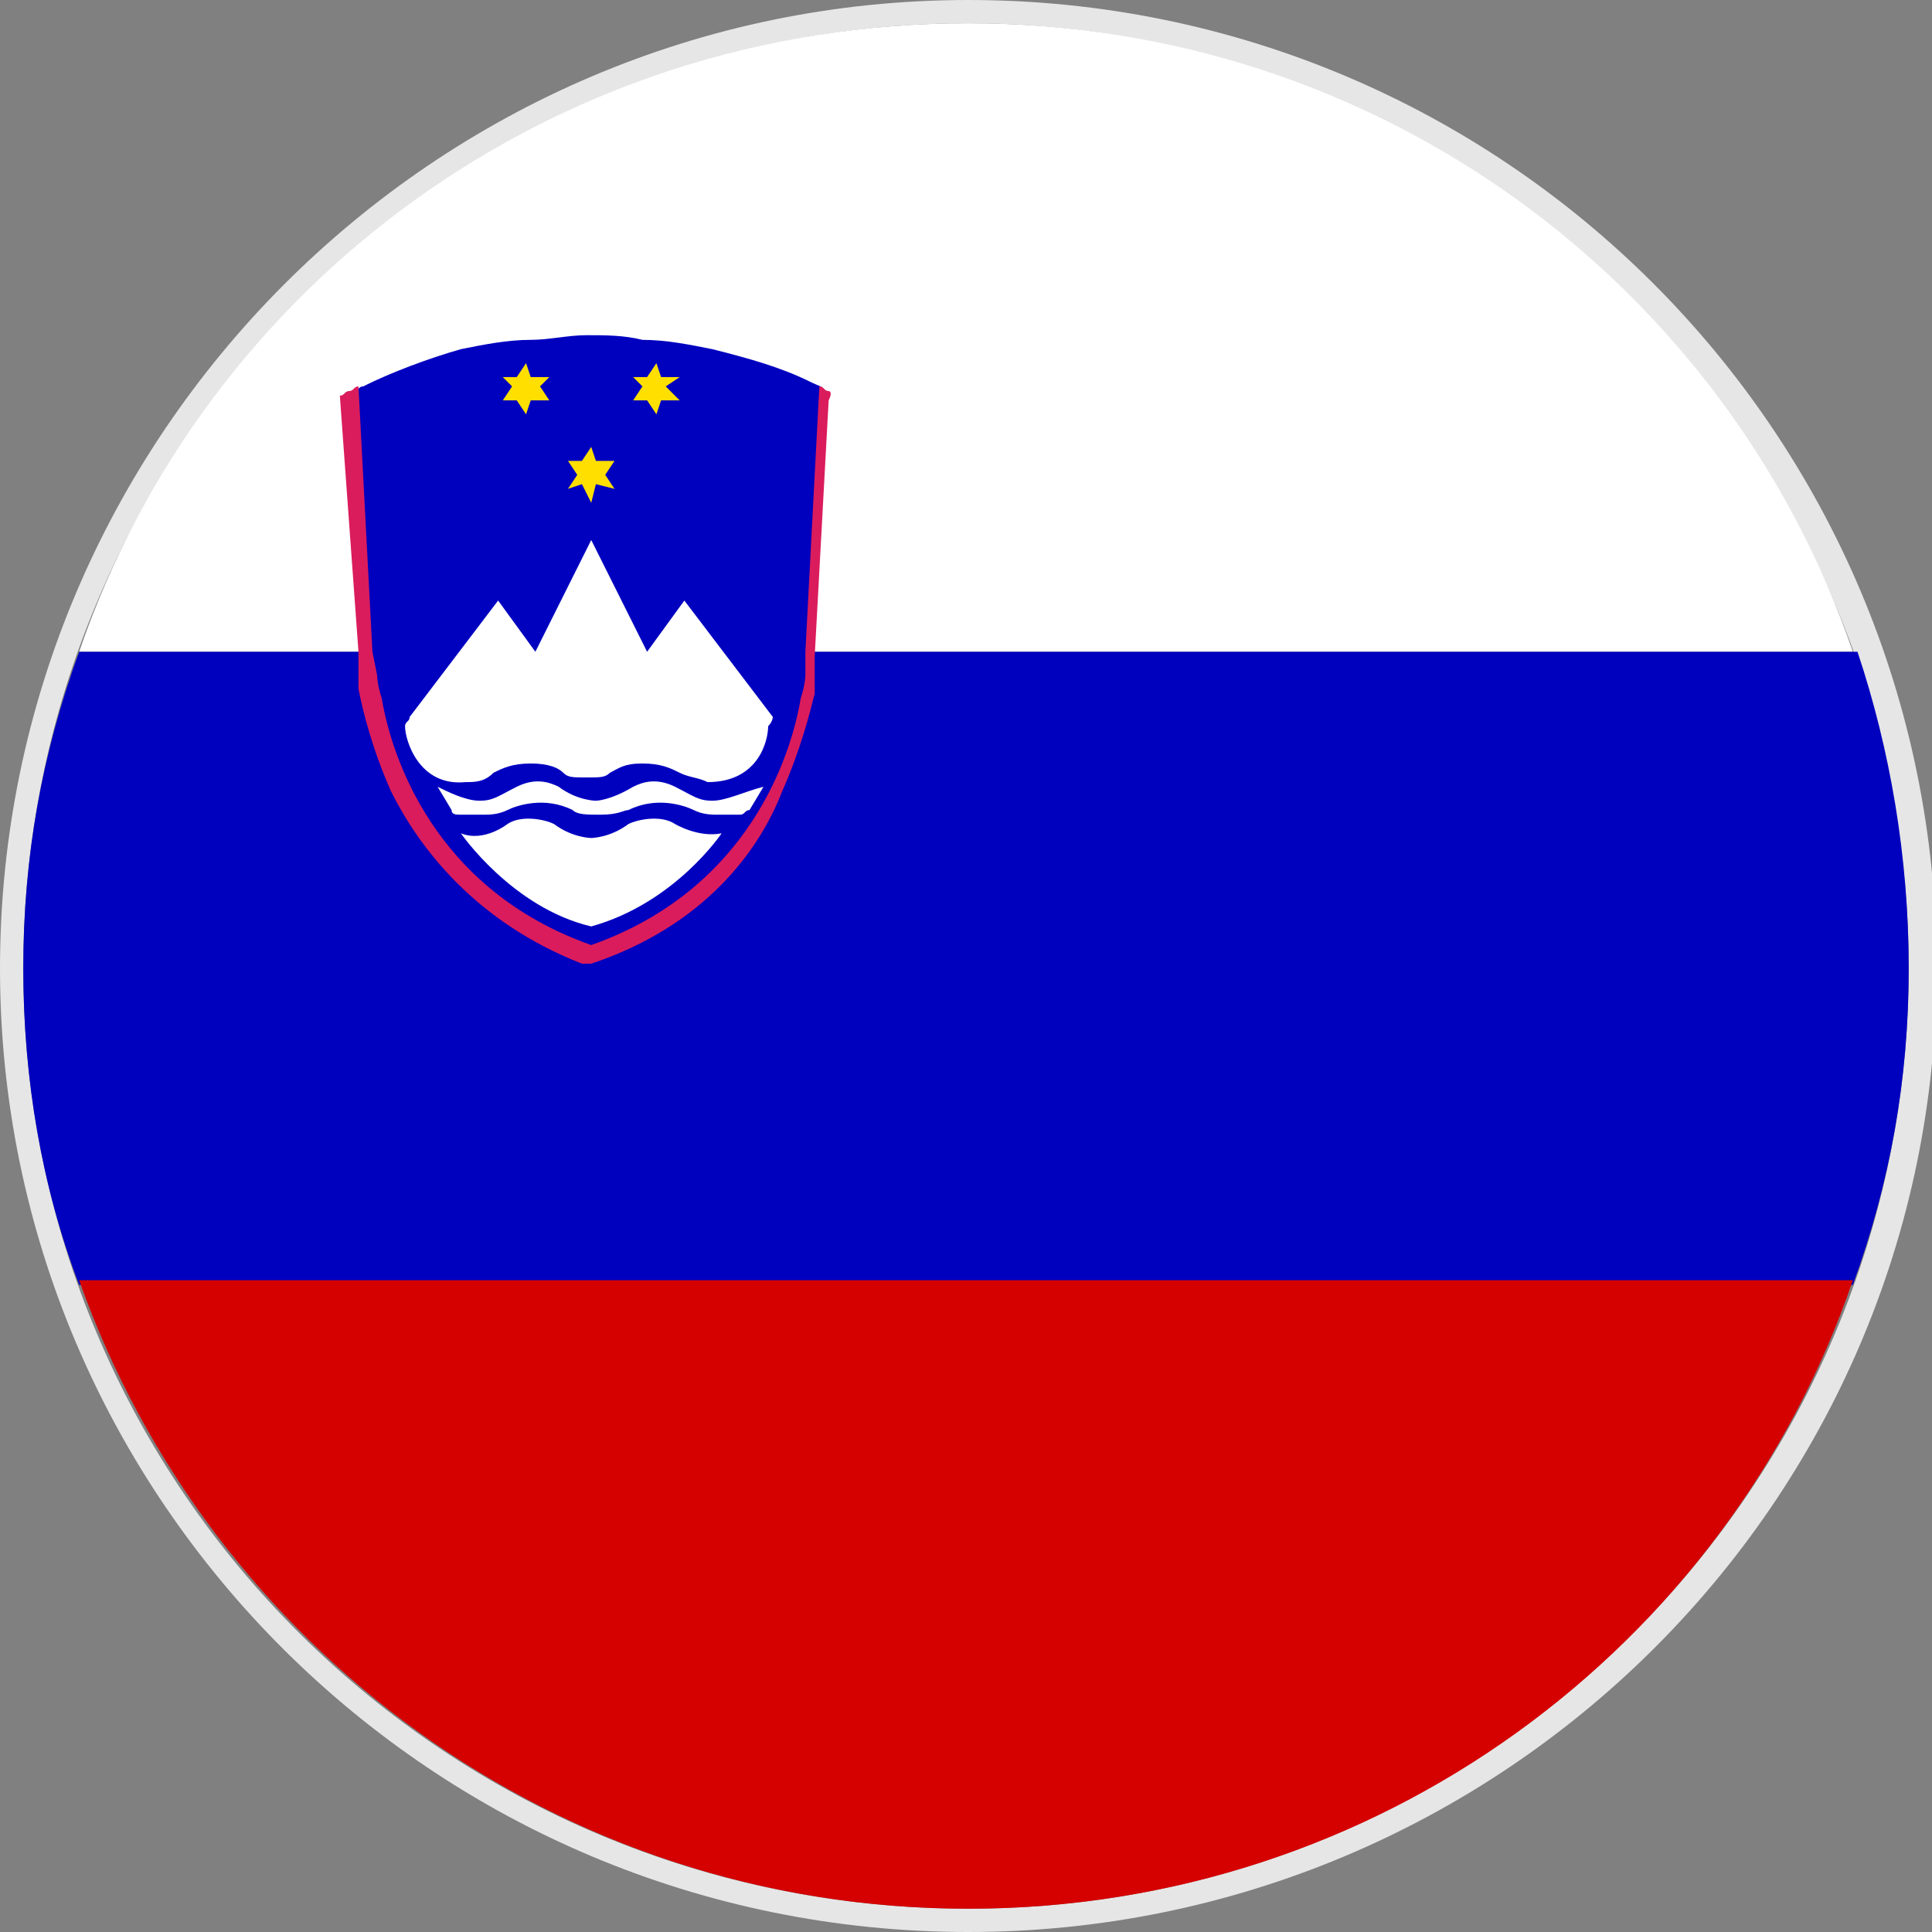
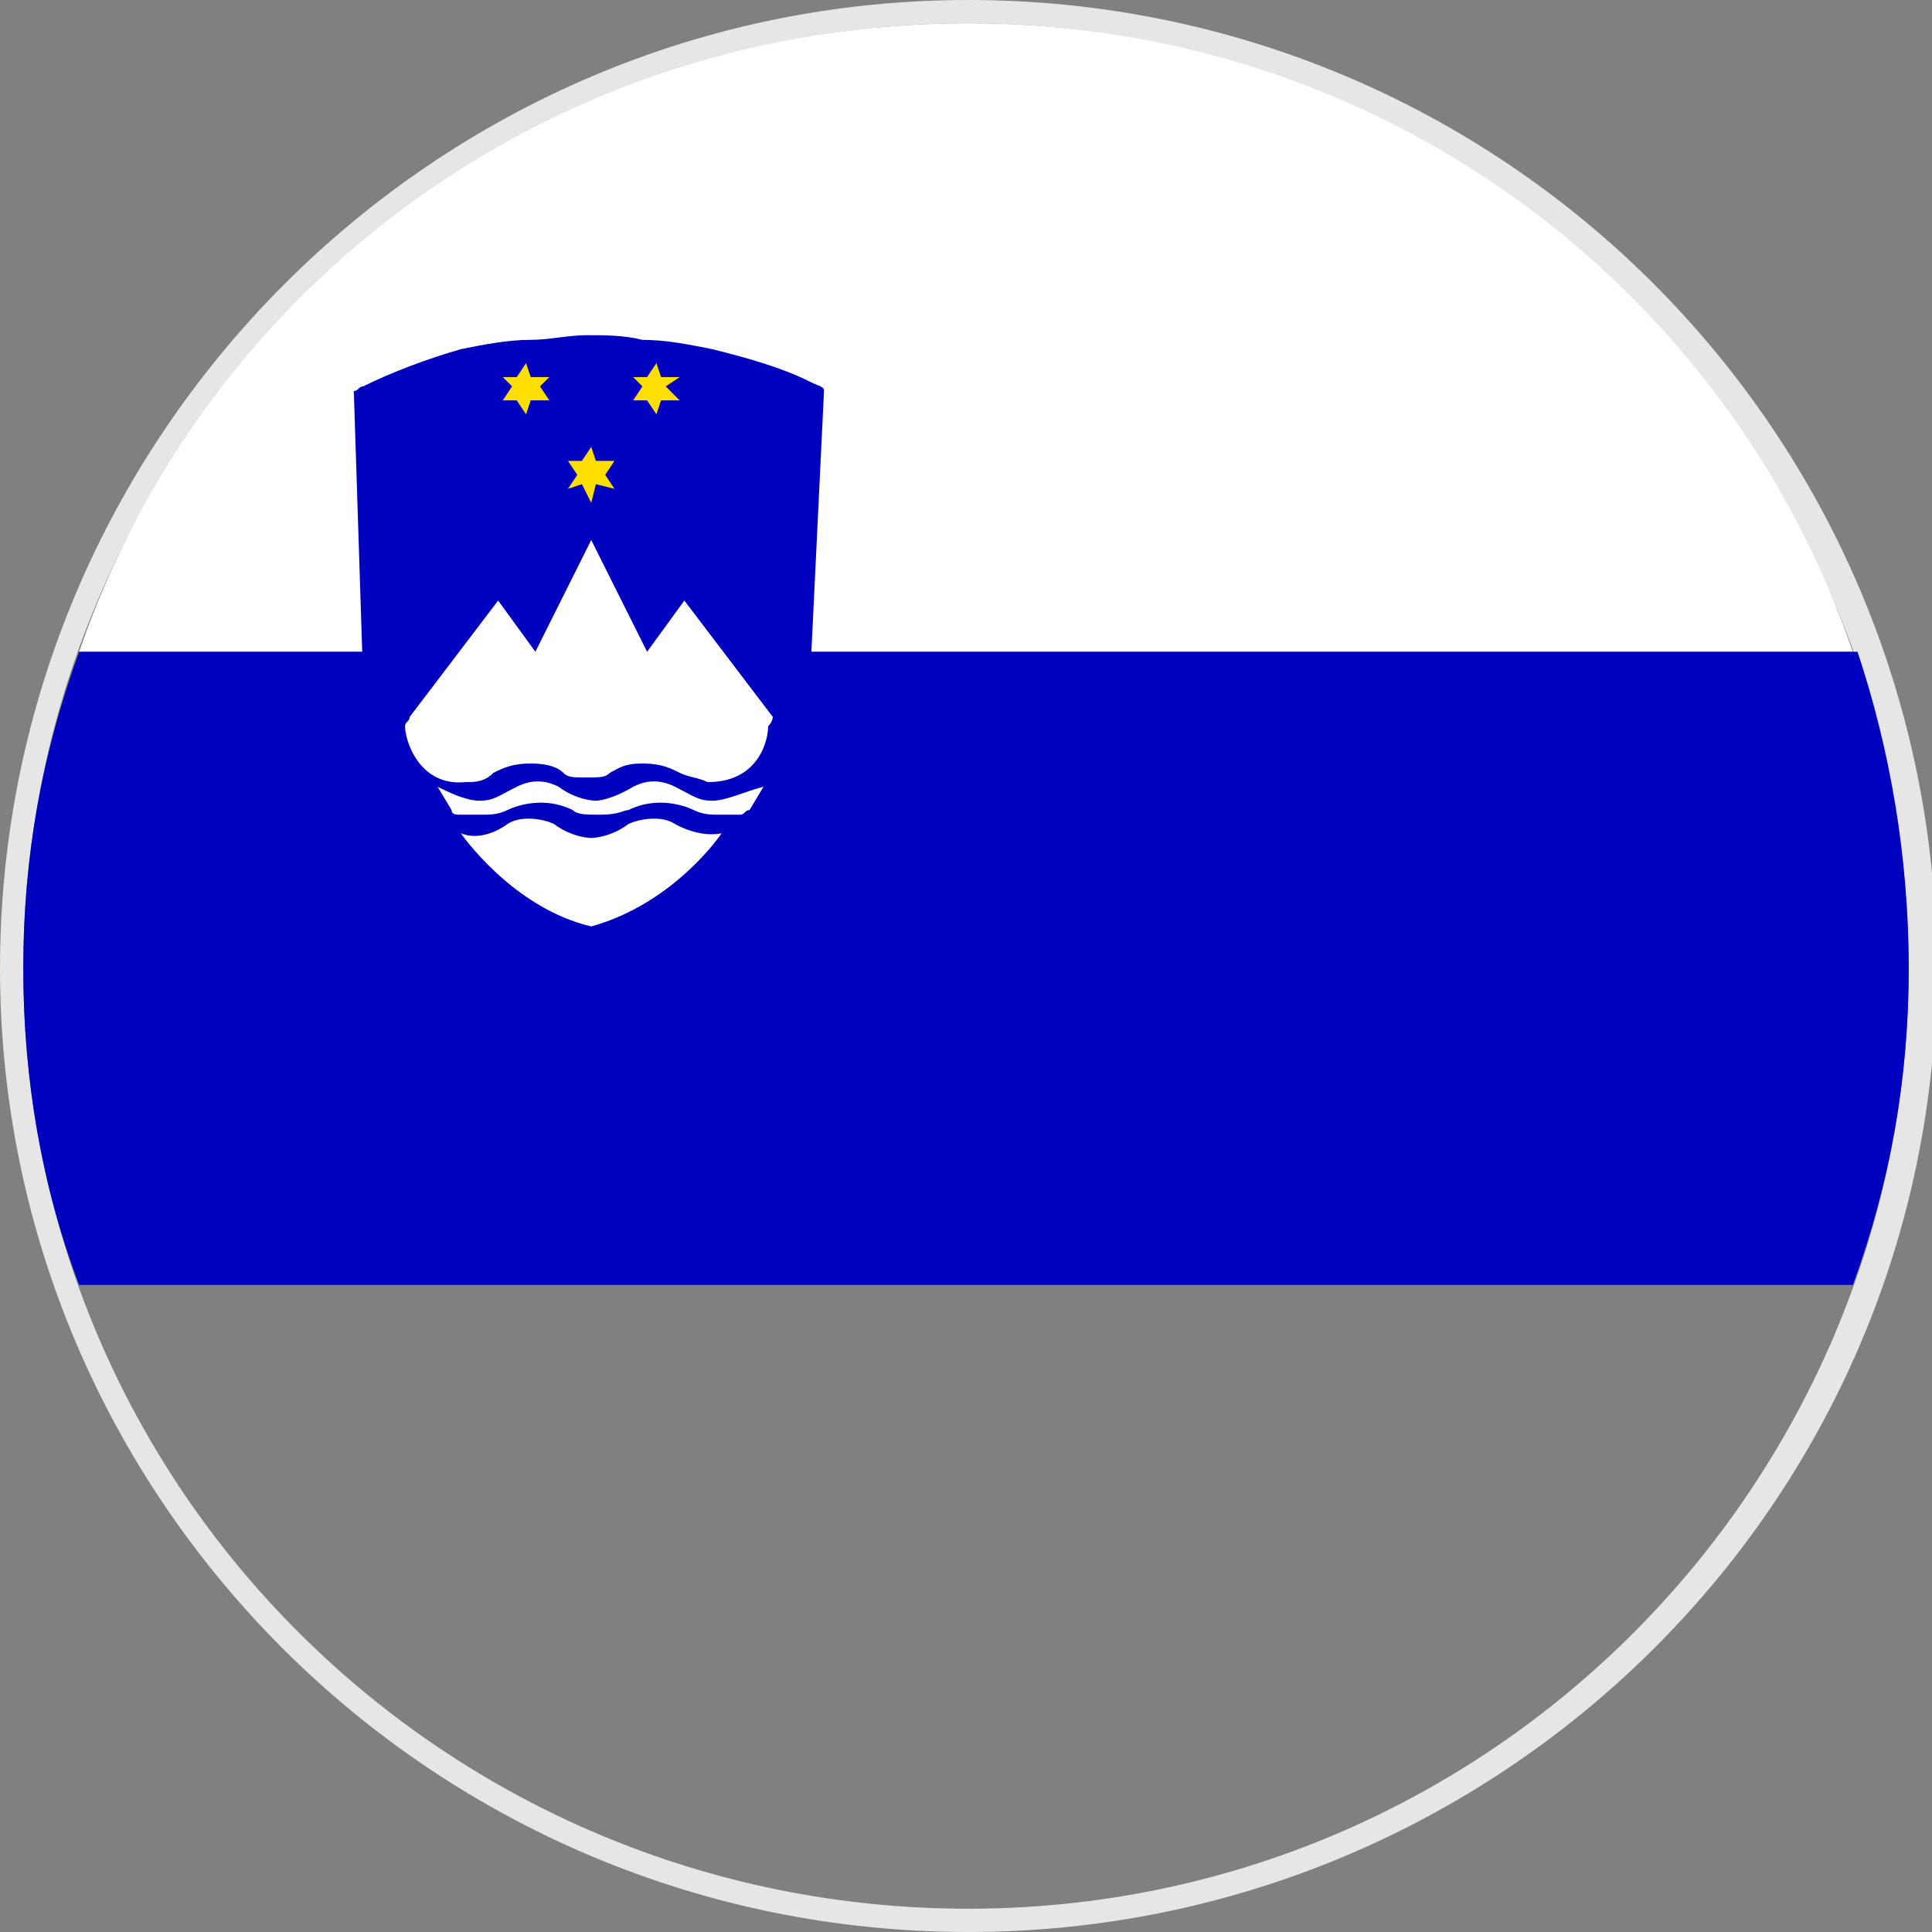
<svg xmlns="http://www.w3.org/2000/svg" version="1.1" id="Layer_1" x="0" y="0" viewBox="0 0 41.5 41.5" xml:space="preserve">
  <rect x="0" y="0" width="41.5" height="41.5" fill="#808080" stroke="none" />
  <style>.st1{fill:#fff}.st2{fill:#0000bf}.st5{fill:#ffdf00}</style>
  <path d="M20.8 41.5C9.3 41.5 0 32.2 0 20.8S9.3 0 20.8 0s20.8 9.3 20.8 20.8-9.4 20.7-20.8 20.7zm0-41C9.6.5.5 9.6.5 20.8S9.6 41 20.8 41 41 31.9 41 20.8 31.9.5 20.8.5z" fill="#e6e6e6" />
  <path class="st1" d="M39.8 14H1.7C4.4 6.1 11.9.5 20.8.5c8.8 0 16.3 5.6 19 13.5z" />
  <path class="st2" d="M41 20.8c0 2.4-.4 4.6-1.2 6.8H1.7C.9 25.5.5 23.2.5 20.8s.4-4.6 1.2-6.8h38.2c.7 2.1 1.1 4.4 1.1 6.8z" />
-   <path d="M39.8 27.5C37.1 35.4 29.6 41 20.8 41S4.5 35.4 1.7 27.5h38.1z" fill="#d50000" />
  <path class="st2" d="M17.7 8.4l-.3 6.2s0 .2-.1.4c-.2 1.2-1.1 4.3-4.7 5.6h-.2C9 19.3 8.1 16.1 7.9 15c0-.3-.1-.4-.1-.4l-.2-6.2c.1 0 .1-.1.2-.1.6-.3 1.4-.6 2.1-.8.5-.1 1-.2 1.5-.2.4 0 .8-.1 1.2-.1.4 0 .8 0 1.2.1.5 0 1 .1 1.5.2.8.2 1.5.4 2.1.7.2.1.3.1.3.2z" />
-   <path d="M17.8 8.4c-.1 0-.1-.1-.2-.1l-.3 5.7v.5s0 .2-.1.5c-.2 1.2-1.1 4.1-4.5 5.3-3.4-1.2-4.3-4.1-4.5-5.3-.1-.3-.1-.5-.1-.5L8 14l-.3-5.7c-.1 0-.1.1-.2.1s-.1.1-.2.1l.4 5.5v.8c.1.5.3 1.3.7 2.2.6 1.2 1.8 2.8 4.1 3.7h.2c2.4-.8 3.6-2.4 4.1-3.7.4-.9.6-1.7.7-2.1v-.8l.3-5.5c.1-.2 0-.2 0-.2z" fill="#da1c5c" />
  <path class="st5" d="M12.7 9.6l.1.3h.4l-.2.3.2.3-.4-.1-.1.4-.2-.4-.3.1.2-.3-.2-.3h.3zm1.4-1.8l.1.3h.4l-.3.2.3.3h-.4l-.1.3-.2-.3h-.3l.2-.3-.2-.2h.3z" />
  <path class="st1" d="M14.5 17.7c-.3-.2-.8-.1-1 0-.4.3-.8.3-.8.3s-.4 0-.8-.3c-.2-.1-.7-.2-1 0 0 0-.5.4-1 .2 0 0 1.1 1.6 2.8 2 1.8-.5 2.8-2 2.8-2-.5.1-1-.2-1-.2zm2.1-2.3l-1.9-2.5-.8 1.1-1.2-2.4-1.2 2.4-.8-1.1-1.9 2.5c0 .1-.1.1-.1.2 0 .3.3 1.3 1.3 1.2.2 0 .4 0 .6-.2.2-.1.4-.2.8-.2s.6.1.7.2c.1.1.2.1.5.1s.4 0 .5-.1c.2-.1.3-.2.7-.2.4 0 .6.1.8.2.2.1.4.1.6.2 1.1 0 1.3-.9 1.3-1.2.1-.1.1-.2.1-.2z" />
  <path class="st1" d="M15.3 17.2c-.3 0-.4-.1-.8-.3-.4-.2-.7-.1-.9 0-.5.3-.8.3-.8.3s-.4 0-.8-.3c-.2-.1-.5-.2-.9 0s-.5.3-.8.3c-.3 0-.7-.2-.9-.3l.3.5c0 .1.1.1.2.1h.5c.1 0 .3 0 .5-.1s.8-.3 1.4 0c.1.1.3.1.6.1.4 0 .5-.1.6-.1.6-.3 1.2-.1 1.4 0 .2.1.4.1.5.1h.5c.1 0 .1-.1.2-.1l.3-.5c-.4.1-.8.3-1.1.3z" />
  <path class="st5" d="M11.3 7.8l-.2.3h-.3l.2.2-.2.3h.3l.2.3.1-.3h.4l-.2-.3.2-.2h-.4z" />
</svg>